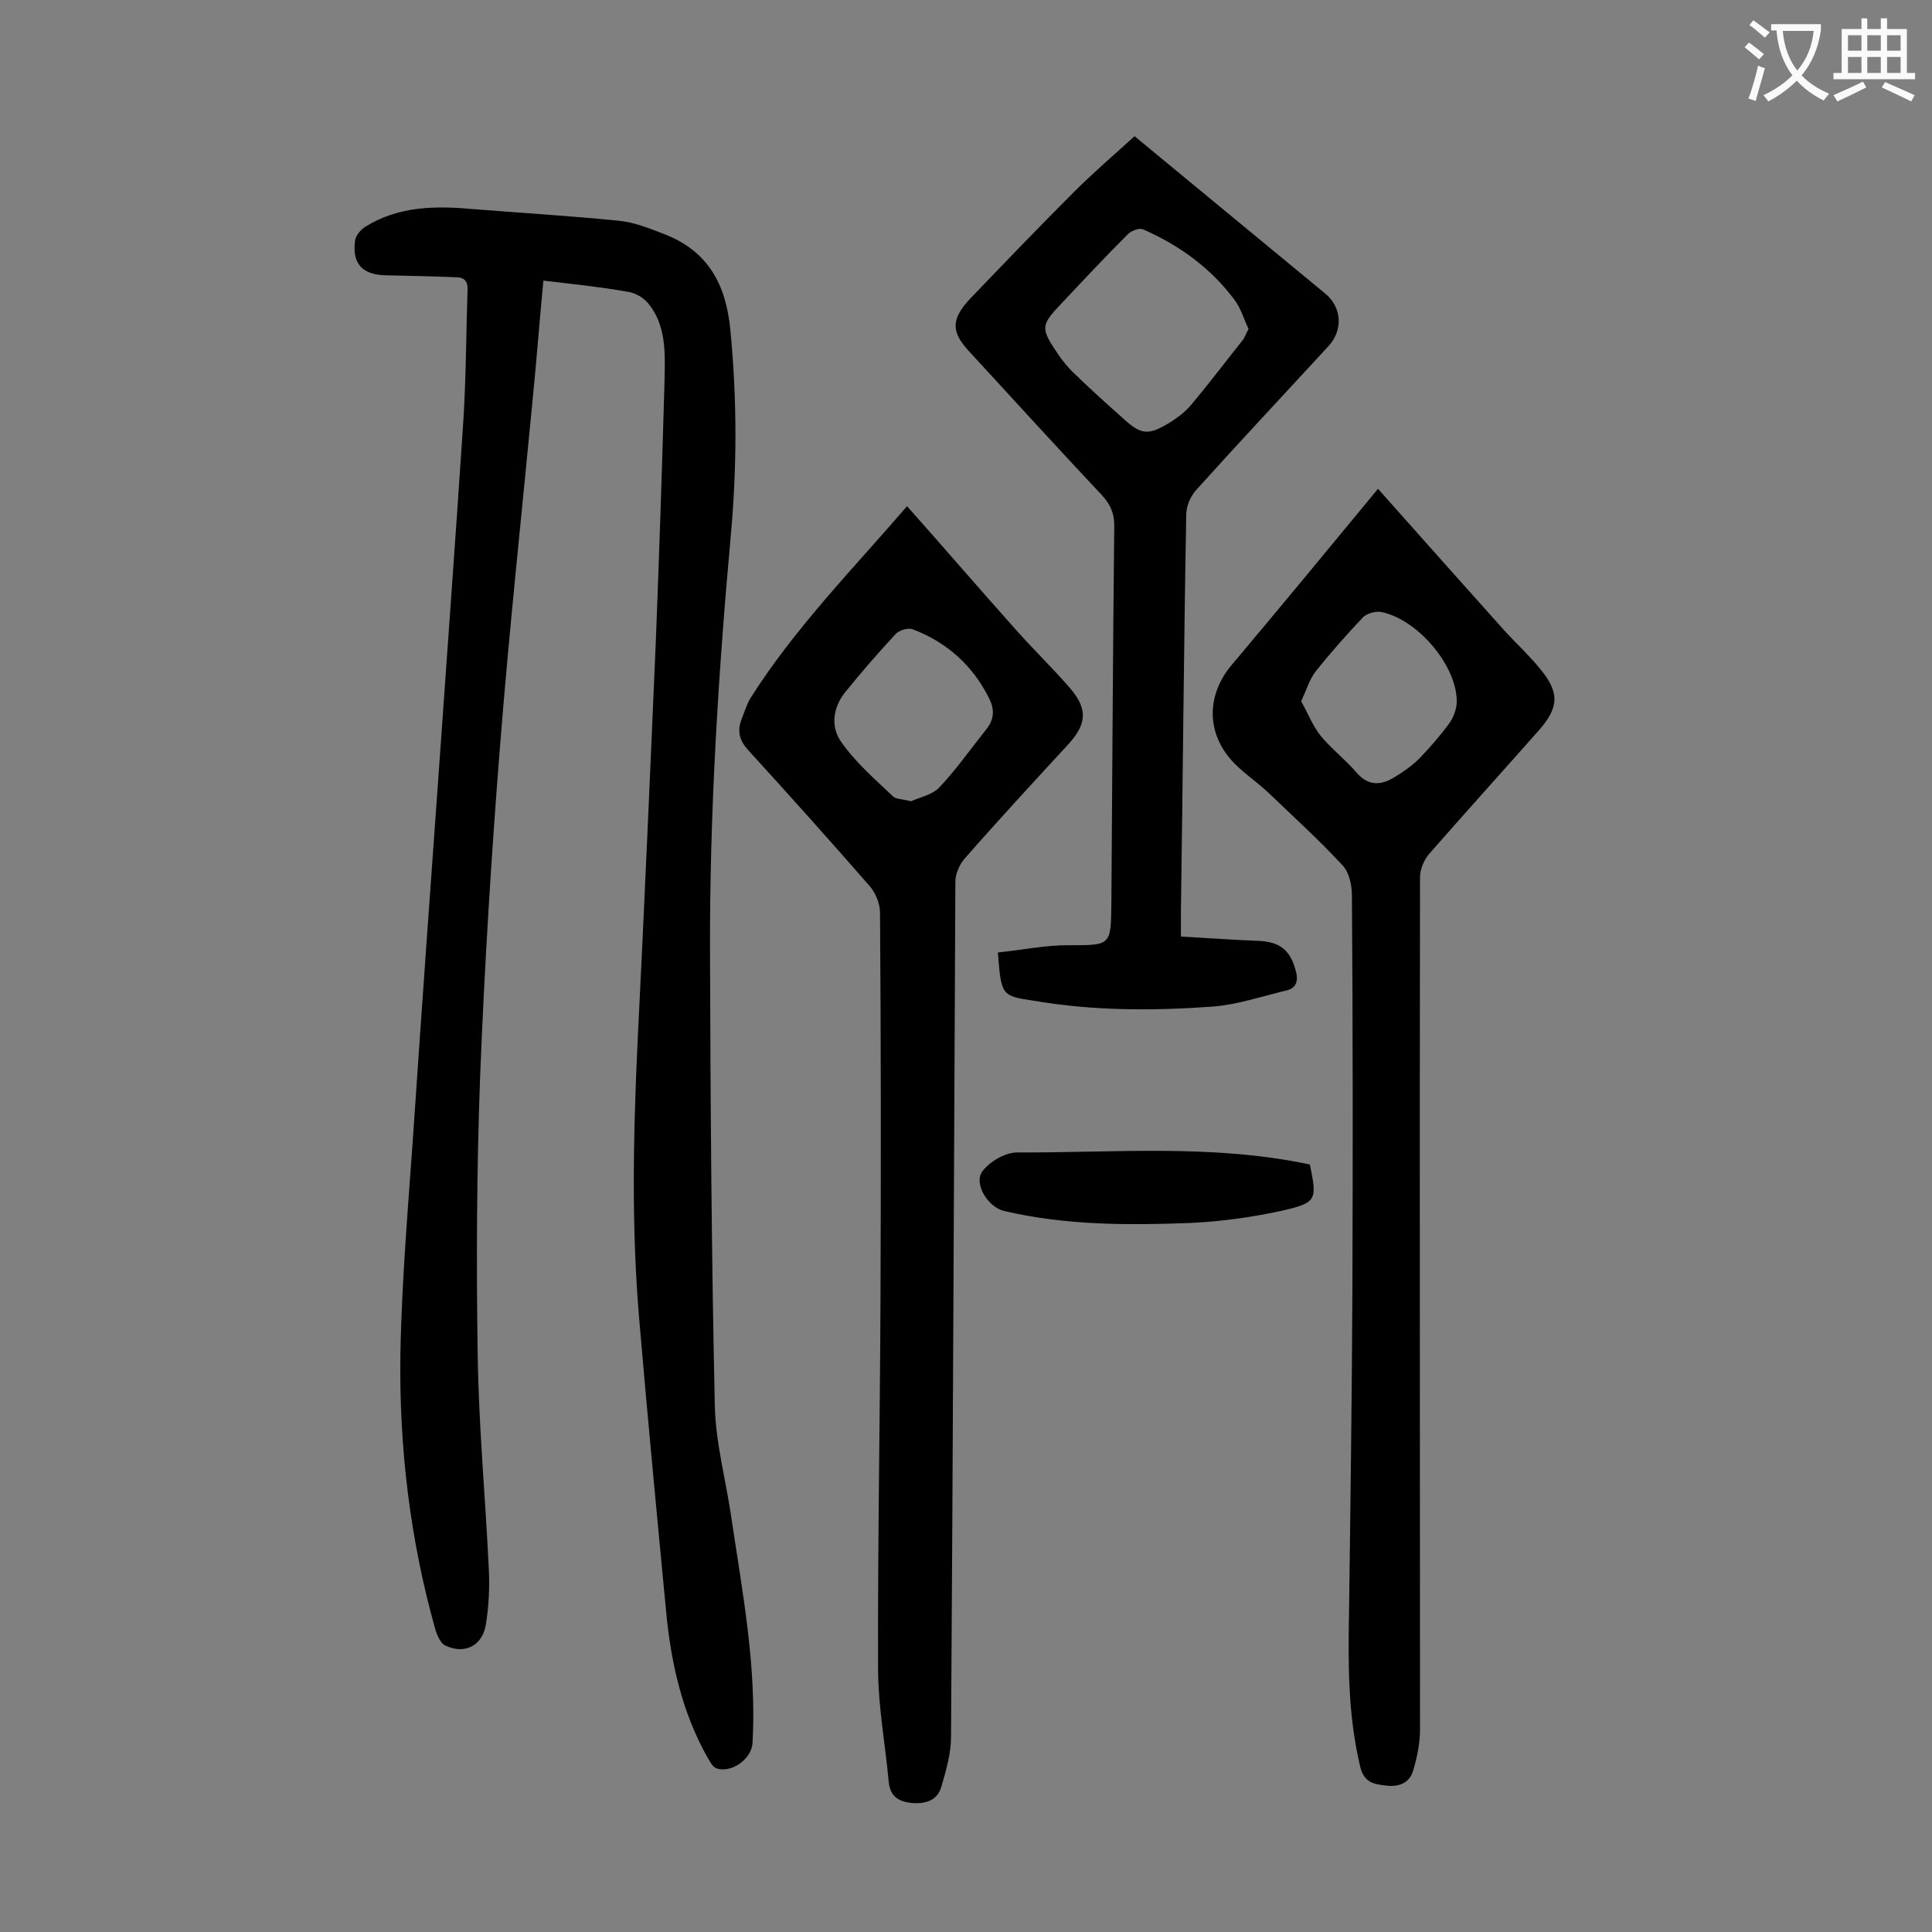
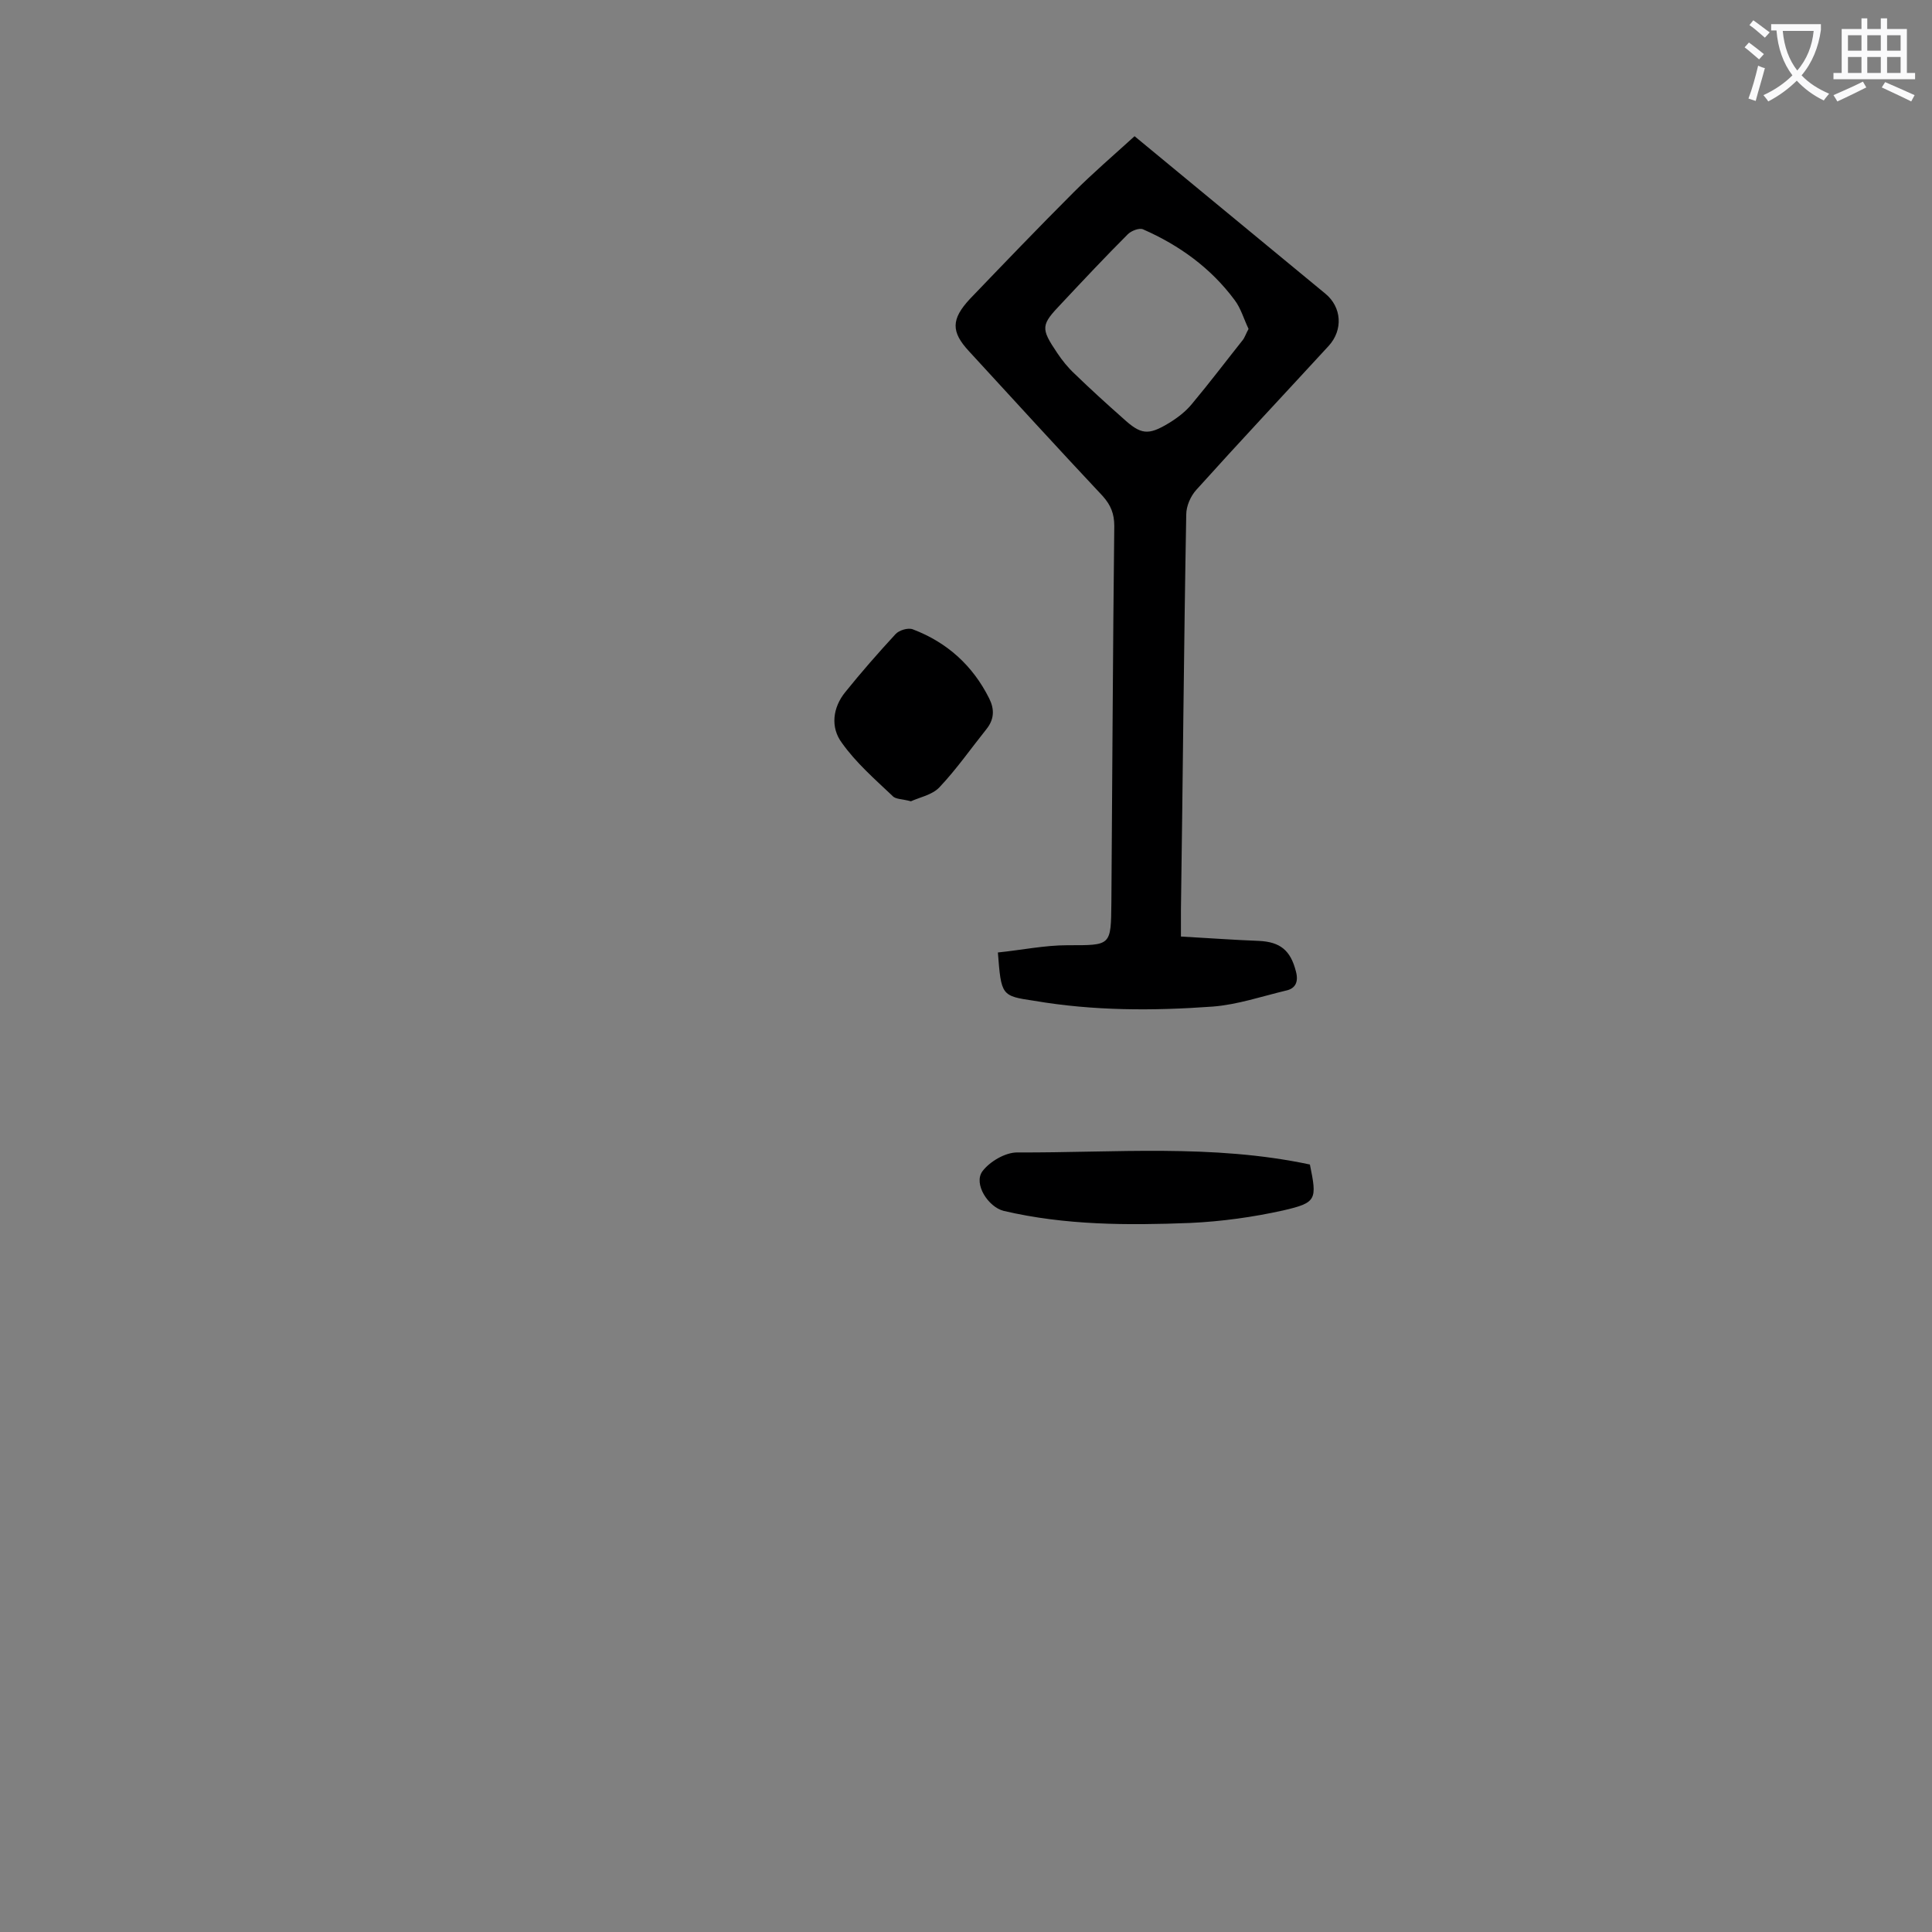
<svg xmlns="http://www.w3.org/2000/svg" enable-background="new 0 0 400 400" viewBox="0 0 400 400">
  <rect x="0" y="0" width="400" height="400" fill="#808080" stroke="none" />
  <g fill="#000001">
-     <path d="m112.5 58.1c-.8 8.4-1.4 16.4-2.2 24.4-2.3 24.1-4.9 48.2-6.8 72.3-1.8 22.7-3.2 45.4-4.1 68.2-.7 19.1-.8 38.2-.5 57.4.2 14.8 1.6 29.6 2.3 44.4.2 3.8 0 7.7-.6 11.5-.7 4.4-4.3 6.3-8.4 4.4-.9-.4-1.6-1.9-2-3.1-5.3-18.7-7.6-38-7.3-57.4.3-16.3 1.8-32.6 2.9-49 1.6-23.6 3.3-47.2 5-70.8 1.7-24.3 3.5-48.5 5.1-72.8.6-9.2.6-18.3.9-27.5.1-1.9-.7-2.7-2.4-2.7-4.8-.2-9.7-.3-14.5-.4s-7-2.3-6.4-7.1c.1-1.1 1.2-2.4 2.2-3 7-4.3 14.6-4.3 22.4-3.6 10 .8 20 1.4 30 2.4 3.2.3 6.4 1.6 9.5 2.8 9 3.5 12.7 10.4 13.6 19.7 1.4 14.3 1.4 28.5.1 42.7-2.6 28.7-4.4 57.5-4.3 86.4.1 31.3.3 62.6 1 93.9.2 7.7 2.3 15.3 3.4 22.9 2.3 15.5 5.3 31 4.4 46.8-.2 3.3-4.4 6.3-7.5 5.2-.8-.3-1.3-1.4-1.8-2.2-5.3-9.4-7.6-19.7-8.6-30.4-1.9-19.9-3.8-39.8-5.5-59.7-1.7-19.3-1.3-38.6-.4-58 1.4-27.8 2.6-55.6 3.8-83.5.7-18 1.3-36 1.8-54 .1-5.4.3-11-3.4-15.5-1-1.2-2.7-2.2-4.3-2.4-5.6-1-11.4-1.6-17.4-2.3z" />
-     <path d="m187.8 104.8c7.9 8.9 15.3 17.5 22.9 26 3.5 3.9 7.2 7.5 10.6 11.4 4 4.5 3.8 7.7-.3 12.1-7.2 7.8-14.4 15.6-21.4 23.6-1 1.2-1.8 3.1-1.8 4.6-.3 59-.5 118.1-.9 177.1 0 3.4-1 6.9-2 10.3-.8 2.9-3.3 3.6-6.1 3.4-2.7-.3-4.5-1.3-4.8-4.4-.7-7.6-2.1-15.1-2.2-22.7-.1-26 .4-52 .5-77.9.1-26.4.1-52.9-.1-79.3 0-1.9-.9-4.1-2.1-5.5-8.3-9.5-16.7-18.9-25.2-28.2-1.8-2-2.3-3.9-1.4-6.3.6-1.5 1.1-3.2 1.9-4.5 9.2-14.5 21.1-26.6 32.4-39.7zm.8 61.1c1.7-.8 4.4-1.3 5.9-2.9 3.5-3.7 6.5-8 9.7-12 1.7-2.1 1.7-4.2.6-6.4-3.4-6.8-8.7-11.6-15.8-14.3-1-.4-2.9.2-3.6 1-3.6 3.9-7.1 7.9-10.4 12-2.6 3.2-3.1 7.3-.7 10.5 2.9 4.1 6.8 7.5 10.5 11 .6.7 2 .6 3.8 1.1z" />
-     <path d="m285.3 101.2c8.9 10 17.6 19.8 26.3 29.5 2.4 2.6 5 5 7.2 7.7 4.1 4.9 4 8-.1 12.7-7.6 8.6-15.3 17.1-22.9 25.8-1 1.2-1.8 3.1-1.8 4.7-.1 58.8 0 117.7 0 176.5 0 2.8-.6 5.7-1.4 8.4-.7 2.6-2.9 3.5-5.5 3.2-2.5-.3-4.7-.5-5.5-4-2.5-10.5-2.5-21-2.3-31.7.3-22.4.6-44.9.7-67.3.1-27.1.1-54.2-.1-81.3 0-2.2-.6-4.9-2-6.3-4.8-5.2-10-9.9-15.1-14.8-2.6-2.5-5.8-4.5-8.1-7.2-5-5.9-4.7-13.4.2-19.3 10.1-12 20.1-24.1 30.4-36.6zm-15.9 44c1.4 2.5 2.4 5.1 4 7.1 2.2 2.7 5.1 4.9 7.4 7.6s4.8 2.8 7.6 1.2c2-1.2 3.9-2.5 5.5-4.1 2.2-2.3 4.3-4.7 6.2-7.3.9-1.3 1.6-3.2 1.5-4.8-.2-7.4-8.3-16.8-15.7-18.2-1.1-.2-2.9.3-3.7 1.1-3.4 3.6-6.7 7.3-9.8 11.2-1.3 1.7-1.9 3.8-3 6.2z" />
+     <path d="m187.8 104.8zm.8 61.1c1.7-.8 4.4-1.3 5.9-2.9 3.5-3.7 6.5-8 9.7-12 1.7-2.1 1.7-4.2.6-6.4-3.4-6.8-8.7-11.6-15.8-14.3-1-.4-2.9.2-3.6 1-3.6 3.9-7.1 7.9-10.4 12-2.6 3.2-3.1 7.3-.7 10.5 2.9 4.1 6.8 7.5 10.5 11 .6.7 2 .6 3.8 1.1z" />
    <path d="m206.6 197.2c4.9-.5 9.7-1.5 14.4-1.5 9.1 0 9 .2 9.1-8.9.2-26 .3-52 .6-77.9 0-2.5-.7-4.3-2.4-6.2-9.3-9.9-18.5-20-27.7-30-3.7-4-3.7-6.6.2-10.8 7.1-7.4 14.2-14.8 21.5-22.1 4-4 8.2-7.6 12.6-11.6 8.8 7.3 18.2 15 27.5 22.7 4 3.3 8 6.6 12 9.9 3.4 2.8 3.7 7.5.7 10.8-9.1 9.9-18.4 19.8-27.4 29.8-1.2 1.3-2.1 3.4-2.1 5.1-.5 27.3-.7 54.6-1.1 81.9v5.5c5.5.3 10.8.7 16.1.9 4.5.2 6.6 2 7.7 6.3.6 2.2-.1 3.6-2.1 4-5 1.2-10 2.9-15.1 3.3-12.4.9-24.7.9-37-1.2-6.8-1-6.8-1.1-7.5-10zm51.9-129.1c-1-2.1-1.6-4.3-2.9-6-4.9-6.6-11.4-11.3-18.9-14.6-.8-.4-2.5.3-3.2 1-4.7 4.7-9.2 9.5-13.7 14.3-4.3 4.5-4.4 5.1-.9 10.3 1 1.5 2.2 3 3.6 4.3 3.2 3.1 6.6 6.2 10 9.2 3.7 3.4 5.2 3.6 9.5 1 1.8-1.1 3.5-2.4 4.8-4 3.6-4.3 7-8.8 10.5-13.2.4-.5.7-1.4 1.2-2.3z" />
    <path d="m271.2 241.1c1.5 7.3 1.4 7.9-5.5 9.5-6.3 1.4-12.8 2.3-19.3 2.6-12.9.5-25.8.5-38.6-2.5-3.2-.8-6.3-5.6-4.4-8.2 1.5-2 4.7-3.9 7.2-3.9 20.1.1 40.4-1.8 60.6 2.5z" />
  </g>
  <path d="m362.1 8.8c1.1.8 2.1 1.6 3.1 2.4l-1 1.1c-1.3-1.1-2.3-2-3-2.5zm1.9 4.8c.5.2.9.4 1.4.5-.6 2.3-1.3 4.5-1.9 6.8l-1.5-.5c.8-2.1 1.4-4.3 2-6.8zm-1-9.4c1.3.9 2.4 1.8 3.4 2.5l-1 1.1c-1.4-1.2-2.4-2.1-3.2-2.6zm3.7 2.2v-1.4h10.3v1.2c-.5 3.6-1.8 6.8-4 9.4 1.5 1.6 3.4 2.8 5.7 3.8-.3.4-.7.8-1.1 1.4-2.3-1.1-4.1-2.5-5.6-4.1-1.6 1.6-3.6 3.1-5.9 4.3-.3-.5-.7-.9-1-1.3 2.4-1.1 4.4-2.5 6-4.1-1.9-2.5-3-5.6-3.3-9.3h-1.1zm8.8 0h-6.4c.3 3.3 1.3 6 3 8.2 2-2.3 3.1-5.1 3.4-8.2z" fill="#fafafb" />
  <path d="m385.3 3.8h1.3v2.2h2.8v-2.2h1.3v2.2h4.1v9.1h1.7v1.3h-16.9v-1.3h1.7v-9.1h4.1v-2.2zm.4 13.1.7 1.2c-1.8.9-3.8 1.9-6 2.9-.2-.4-.5-.8-.8-1.3 2.3-1 4.3-1.9 6.1-2.8zm-3.1-6.4h2.8v-3.2h-2.8zm0 4.6h2.8v-3.3h-2.8zm4-4.6h2.8v-3.2h-2.8zm0 4.6h2.8v-3.3h-2.8zm3.7 1.9c2.1.9 4.1 1.8 6.1 2.7l-.7 1.3c-2.2-1.1-4.2-2-6.1-2.9zm3.2-9.7h-2.8v3.2h2.8zm-2.8 7.8h2.8v-3.3h-2.8z" fill="#fafafb" />
</svg>